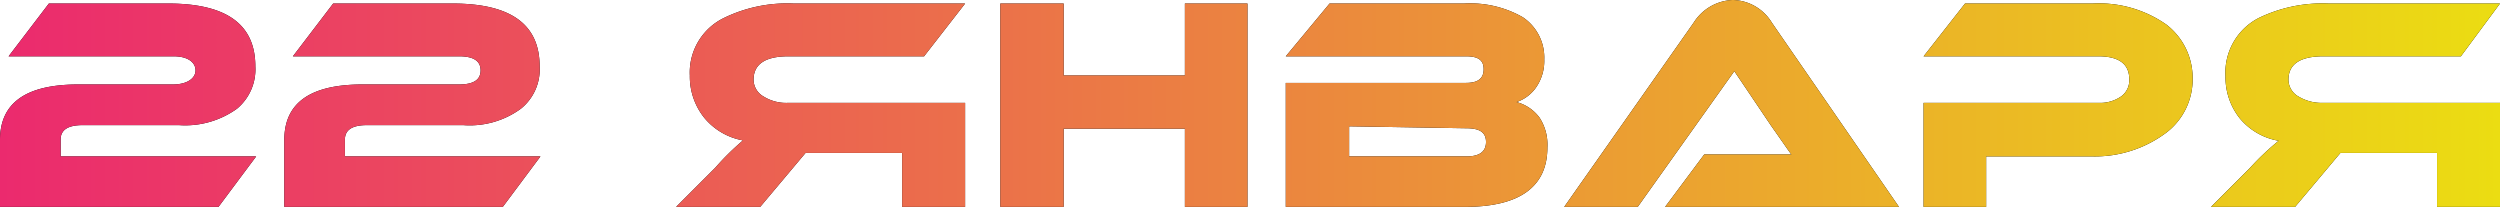
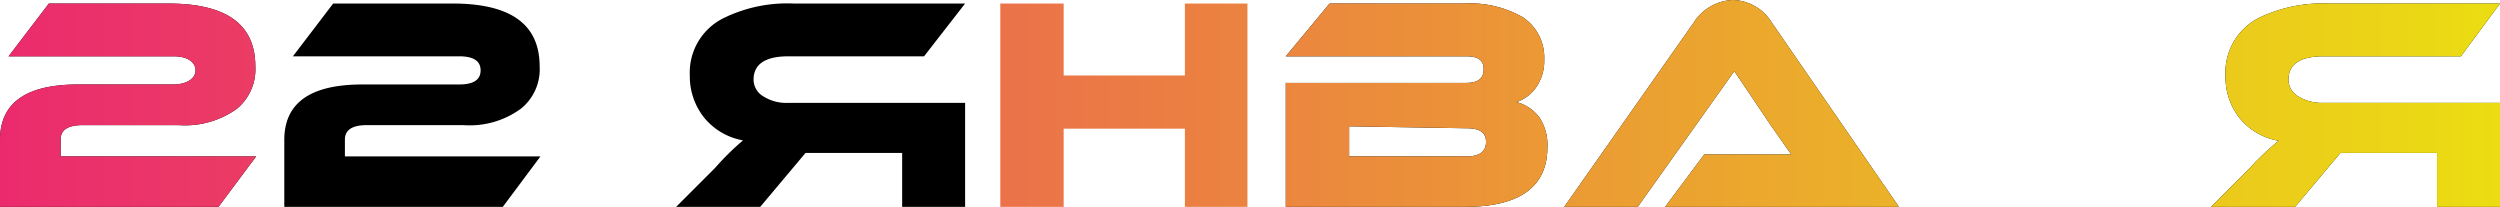
<svg xmlns="http://www.w3.org/2000/svg" viewBox="0 0 63.93 5.29">
  <defs>
    <style>.cls-1{fill:url(#Безымянный_градиент_2);}</style>
    <linearGradient id="Безымянный_градиент_2" y1="2.64" x2="63.93" y2="2.64" gradientUnits="userSpaceOnUse">
      <stop offset="0" stop-color="#eb2a6e" />
      <stop offset="1" stop-color="#ebdd12" />
    </linearGradient>
  </defs>
  <title>22 ЯНВАРЯ</title>
  <g id="Слой_2" data-name="Слой 2">
    <g id="Слой_1-2" data-name="Слой 1">
      <path d="M1.25.09H4.3C5.79.09,6.53.62,6.53,1.7a1.31,1.31,0,0,1-.47,1.08,2.27,2.27,0,0,1-1.48.42H2.11c-.37,0-.56.12-.56.37V4h5l-1,1.34H0V3.58c0-.94.65-1.42,2-1.42H4.42C4.79,2.16,5,2,5,1.8s-.19-.36-.56-.36H.22Z" />
      <path d="M8.52.09h3.05c1.49,0,2.23.53,2.23,1.61a1.29,1.29,0,0,1-.48,1.08,2.22,2.22,0,0,1-1.47.42H9.38c-.37,0-.56.12-.56.37V4h5l-1,1.34H7.27V3.58c0-.94.65-1.42,2-1.42h2.47c.37,0,.55-.12.55-.36s-.18-.36-.55-.36H7.49Z" />
      <path d="M24.68.09,23.63,1.44H20.16c-.59,0-.89.2-.89.6a.5.5,0,0,0,.26.43,1.09,1.09,0,0,0,.63.16h4.52V5.29H23.07V3.91H20.6L19.44,5.29H17.29l1-1A6.67,6.67,0,0,1,19,3.59,1.66,1.66,0,0,1,18,3a1.69,1.69,0,0,1-.36-1.07A1.55,1.55,0,0,1,18.51.46,3.7,3.7,0,0,1,20.29.09Z" />
-       <path d="M31.9,5.29H30.3v-2H27.2v2H25.58V.09H27.2V1.93h3.1V.09h1.6Z" />
      <path d="M39.57,3.77c0,1-.7,1.52-2.11,1.52H32.88V2.12h4.61c.3,0,.45-.11.45-.35s-.15-.33-.45-.33H32.88L34,.09h3.45a2.71,2.71,0,0,1,1.49.35,1.24,1.24,0,0,1,.55,1.08,1.19,1.19,0,0,1-.22.73,1,1,0,0,1-.49.36,1.07,1.07,0,0,1,.59.4A1.27,1.27,0,0,1,39.57,3.77ZM34.5,3.23V4h3c.33,0,.5-.12.5-.37s-.17-.35-.5-.35Z" />
      <path d="M42.58,5.29l1-1.34h2.23c-.05-.06-.13-.18-.25-.35l-.14-.2-.14-.2-.93-1.38L41.88,5.29H40L43.31.58a1.24,1.24,0,0,1,1-.58,1.2,1.2,0,0,1,1,.58l3.25,4.71Z" />
-       <path d="M53.51,4H50.79V5.29h-1.6V2.63h4.47a.94.94,0,0,0,.59-.17.51.51,0,0,0,.2-.43c0-.39-.26-.59-.79-.59H49.19L50.25.09h3.27A3,3,0,0,1,55.4.63,1.72,1.72,0,0,1,56.07,2a1.71,1.71,0,0,1-.67,1.39A3.05,3.05,0,0,1,53.51,4Z" />
      <path d="M63.93.09l-1,1.35H59.41c-.59,0-.89.2-.89.6a.5.5,0,0,0,.26.43,1.14,1.14,0,0,0,.63.16h4.52V5.29H62.32V3.91H59.85L58.69,5.29H56.54l1-1a6.67,6.67,0,0,1,.73-.69,1.66,1.66,0,0,1-1-.58,1.69,1.69,0,0,1-.36-1.07A1.57,1.57,0,0,1,57.76.46,3.73,3.73,0,0,1,59.54.09Z" />
      <path class="cls-1" d="M1.25.09H4.3C5.79.09,6.53.62,6.53,1.7a1.31,1.31,0,0,1-.47,1.08,2.27,2.27,0,0,1-1.48.42H2.11c-.37,0-.56.12-.56.37V4h5l-1,1.34H0V3.58c0-.94.65-1.42,2-1.42H4.42C4.79,2.16,5,2,5,1.8s-.19-.36-.56-.36H.22Z" />
-       <path class="cls-1" d="M8.52.09h3.05c1.49,0,2.23.53,2.23,1.61a1.29,1.29,0,0,1-.48,1.08,2.22,2.22,0,0,1-1.47.42H9.38c-.37,0-.56.12-.56.37V4h5l-1,1.34H7.27V3.58c0-.94.65-1.42,2-1.42h2.47c.37,0,.55-.12.55-.36s-.18-.36-.55-.36H7.49Z" />
-       <path class="cls-1" d="M24.68.09,23.63,1.44H20.16c-.59,0-.89.2-.89.6a.5.5,0,0,0,.26.43,1.09,1.09,0,0,0,.63.16h4.52V5.29H23.07V3.91H20.6L19.44,5.29H17.29l1-1A6.67,6.67,0,0,1,19,3.59,1.66,1.66,0,0,1,18,3a1.69,1.69,0,0,1-.36-1.07A1.55,1.55,0,0,1,18.51.46,3.7,3.7,0,0,1,20.29.09Z" />
      <path class="cls-1" d="M31.9,5.29H30.3v-2H27.2v2H25.58V.09H27.2V1.93h3.1V.09h1.6Z" />
      <path class="cls-1" d="M39.57,3.77c0,1-.7,1.52-2.11,1.52H32.88V2.12h4.61c.3,0,.45-.11.45-.35s-.15-.33-.45-.33H32.88L34,.09h3.45a2.71,2.71,0,0,1,1.49.35,1.24,1.24,0,0,1,.55,1.08,1.19,1.19,0,0,1-.22.73,1,1,0,0,1-.49.36,1.07,1.07,0,0,1,.59.4A1.27,1.27,0,0,1,39.57,3.77ZM34.5,3.23V4h3c.33,0,.5-.12.5-.37s-.17-.35-.5-.35Z" />
      <path class="cls-1" d="M42.58,5.29l1-1.34h2.23c-.05-.06-.13-.18-.25-.35l-.14-.2-.14-.2-.93-1.38L41.88,5.29H40L43.31.58a1.24,1.24,0,0,1,1-.58,1.2,1.2,0,0,1,1,.58l3.25,4.71Z" />
-       <path class="cls-1" d="M53.51,4H50.79V5.29h-1.6V2.63h4.47a.94.94,0,0,0,.59-.17.51.51,0,0,0,.2-.43c0-.39-.26-.59-.79-.59H49.19L50.25.09h3.27A3,3,0,0,1,55.4.63,1.72,1.72,0,0,1,56.07,2a1.71,1.71,0,0,1-.67,1.39A3.05,3.05,0,0,1,53.51,4Z" />
      <path class="cls-1" d="M63.93.09l-1,1.35H59.41c-.59,0-.89.2-.89.6a.5.5,0,0,0,.26.43,1.14,1.14,0,0,0,.63.16h4.52V5.29H62.32V3.91H59.85L58.69,5.29H56.54l1-1a6.67,6.67,0,0,1,.73-.69,1.66,1.66,0,0,1-1-.58,1.69,1.69,0,0,1-.36-1.07A1.57,1.57,0,0,1,57.76.46,3.73,3.73,0,0,1,59.54.09Z" />
    </g>
  </g>
</svg>